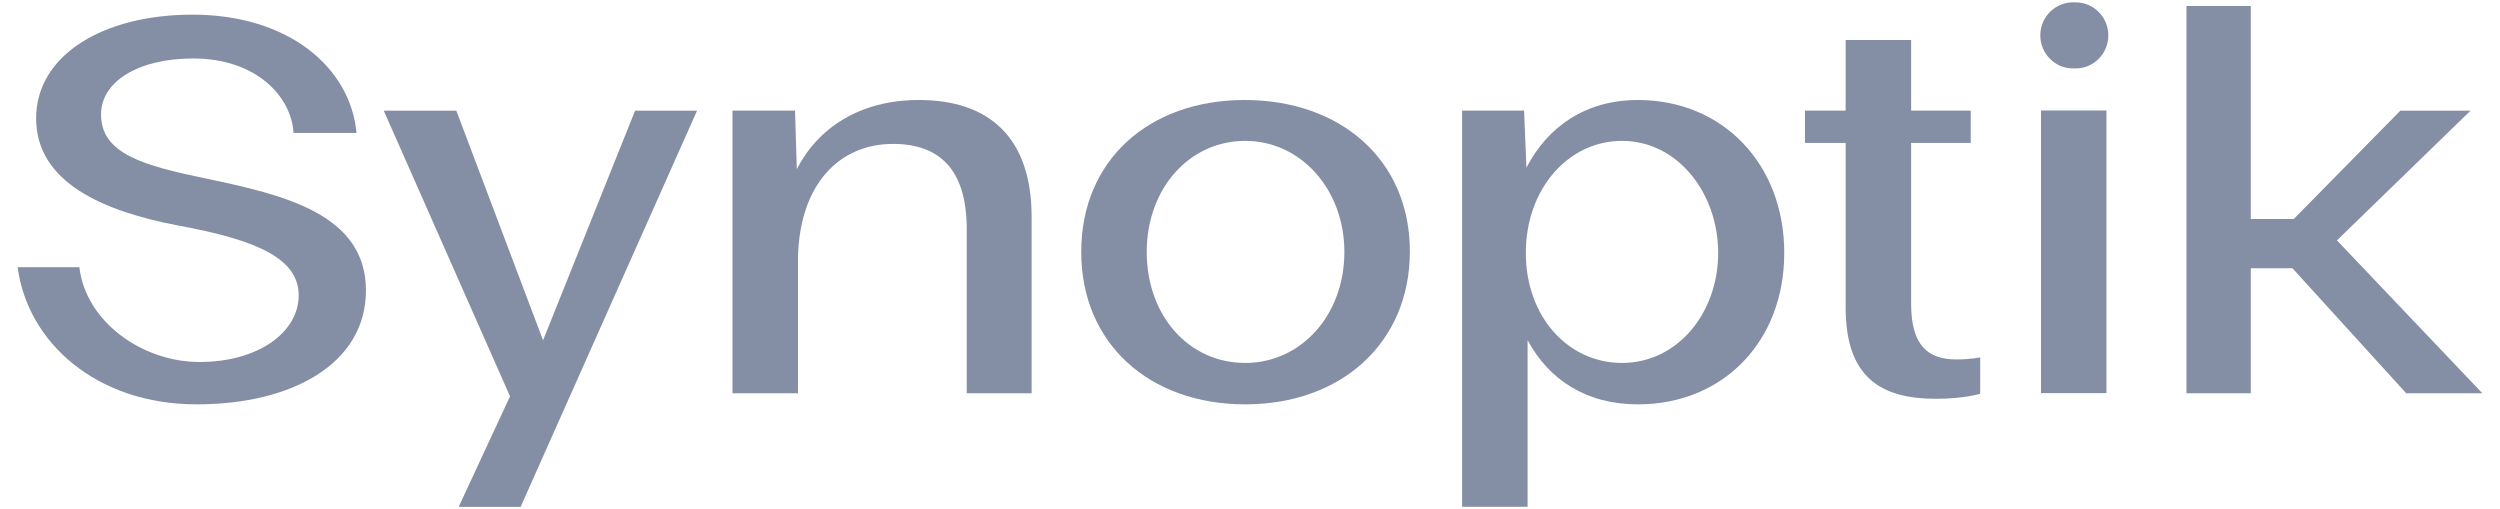
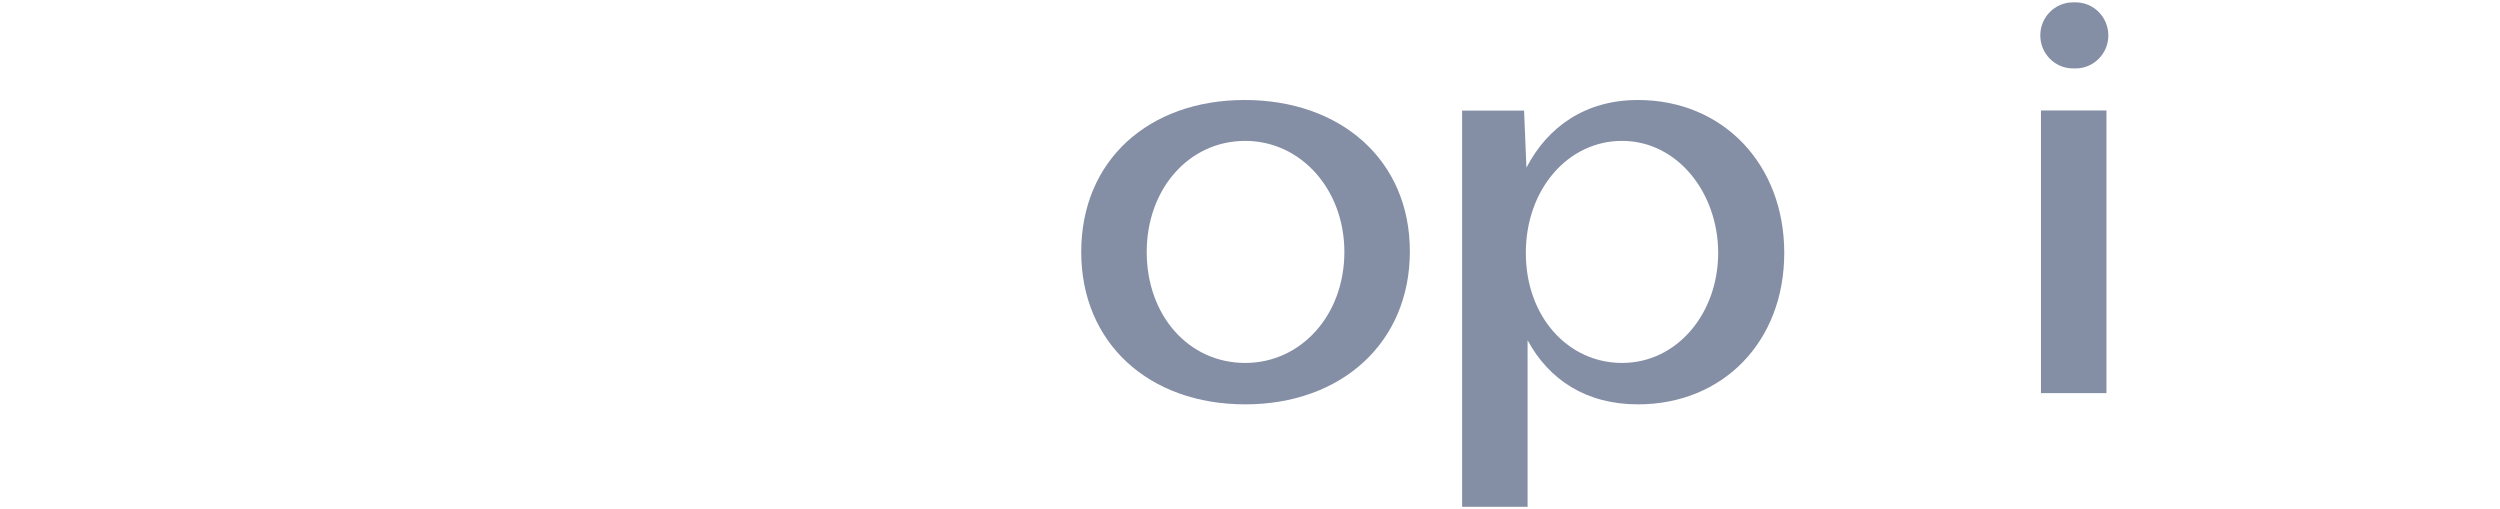
<svg xmlns="http://www.w3.org/2000/svg" width="108" height="22" viewBox="0 0 108 22" fill="none">
-   <path d="M100.956 10.384L106.726 4.781H103.695L99.09 9.461H97.234V0.258H94.456V16.99H97.234V11.59H99.035L103.949 16.99H107.238L100.956 10.384Z" fill="#848EA5" />
-   <path d="M23.46 14.701L19.713 4.781H16.578L22.033 17.122L19.815 21.896H22.491L30.113 4.781H27.436L23.46 14.701Z" fill="#848EA5" />
-   <path d="M39.698 4.32C37.149 4.32 35.339 5.52 34.422 7.307L34.345 4.778H31.644V16.988H34.473V11.101C34.549 7.961 36.257 6.217 38.576 6.217C40.615 6.217 41.737 7.351 41.763 9.815V16.988H44.566V9.379C44.566 5.912 42.706 4.32 39.698 4.32Z" fill="#848EA5" />
  <path d="M53.769 4.32C49.64 4.32 46.709 6.915 46.709 10.883C46.709 14.829 49.64 17.468 53.795 17.468C57.924 17.468 60.906 14.829 60.906 10.861C60.906 6.893 57.899 4.32 53.769 4.32ZM53.795 15.679C51.348 15.679 49.538 13.63 49.538 10.883C49.538 8.179 51.348 6.086 53.795 6.086C56.191 6.086 58.077 8.179 58.077 10.883C58.077 13.63 56.191 15.679 53.795 15.679Z" fill="#848EA5" />
  <path d="M70.759 4.32C68.49 4.32 66.859 5.476 65.942 7.242L65.84 4.778H63.163V21.893H65.992V14.698C66.91 16.399 68.516 17.468 70.759 17.468C74.429 17.468 77.08 14.764 77.08 10.927C77.08 7.089 74.429 4.32 70.759 4.32ZM70.071 15.679C67.751 15.679 65.916 13.695 65.916 10.927C65.916 8.158 67.751 6.086 70.071 6.086C72.467 6.086 74.225 8.332 74.225 10.927C74.225 13.521 72.467 15.679 70.071 15.679Z" fill="#848EA5" />
-   <path d="M82.561 13.129V6.175H85.136V4.779H82.561V1.727H79.732V4.779H77.974V6.175H79.732V13.282C79.732 16.269 81.211 17.228 83.632 17.228C84.856 17.228 85.544 17.01 85.544 17.01V15.44C85.544 15.44 85.11 15.528 84.524 15.528C83.275 15.528 82.561 14.917 82.561 13.129Z" fill="#848EA5" />
  <path d="M90.999 4.773H88.17V16.983H90.999V4.773Z" fill="#848EA5" />
  <path d="M89.667 0.102H89.553C88.773 0.102 88.141 0.74 88.141 1.529C88.141 2.317 88.773 2.956 89.553 2.956H89.667C90.447 2.956 91.08 2.317 91.08 1.529C91.08 0.74 90.447 0.102 89.667 0.102Z" fill="#848EA5" />
-   <path d="M8.953 7.724C6.2 7.153 4.365 6.653 4.365 4.942C4.365 3.527 5.97 2.526 8.341 2.526C11.101 2.526 12.593 4.195 12.68 5.742H15.401C15.14 2.907 12.457 0.633 8.315 0.633C4.416 0.633 1.561 2.407 1.561 5.111C1.561 7.899 4.492 9.131 7.704 9.744C11.17 10.377 12.903 11.194 12.903 12.758C12.903 14.363 11.145 15.638 8.621 15.638C6.154 15.638 3.707 13.91 3.428 11.542H0.763C1.186 14.789 4.166 17.468 8.494 17.468C12.648 17.468 15.809 15.694 15.809 12.546C15.809 9.251 12.266 8.42 8.953 7.724Z" fill="#848EA5" />
</svg>